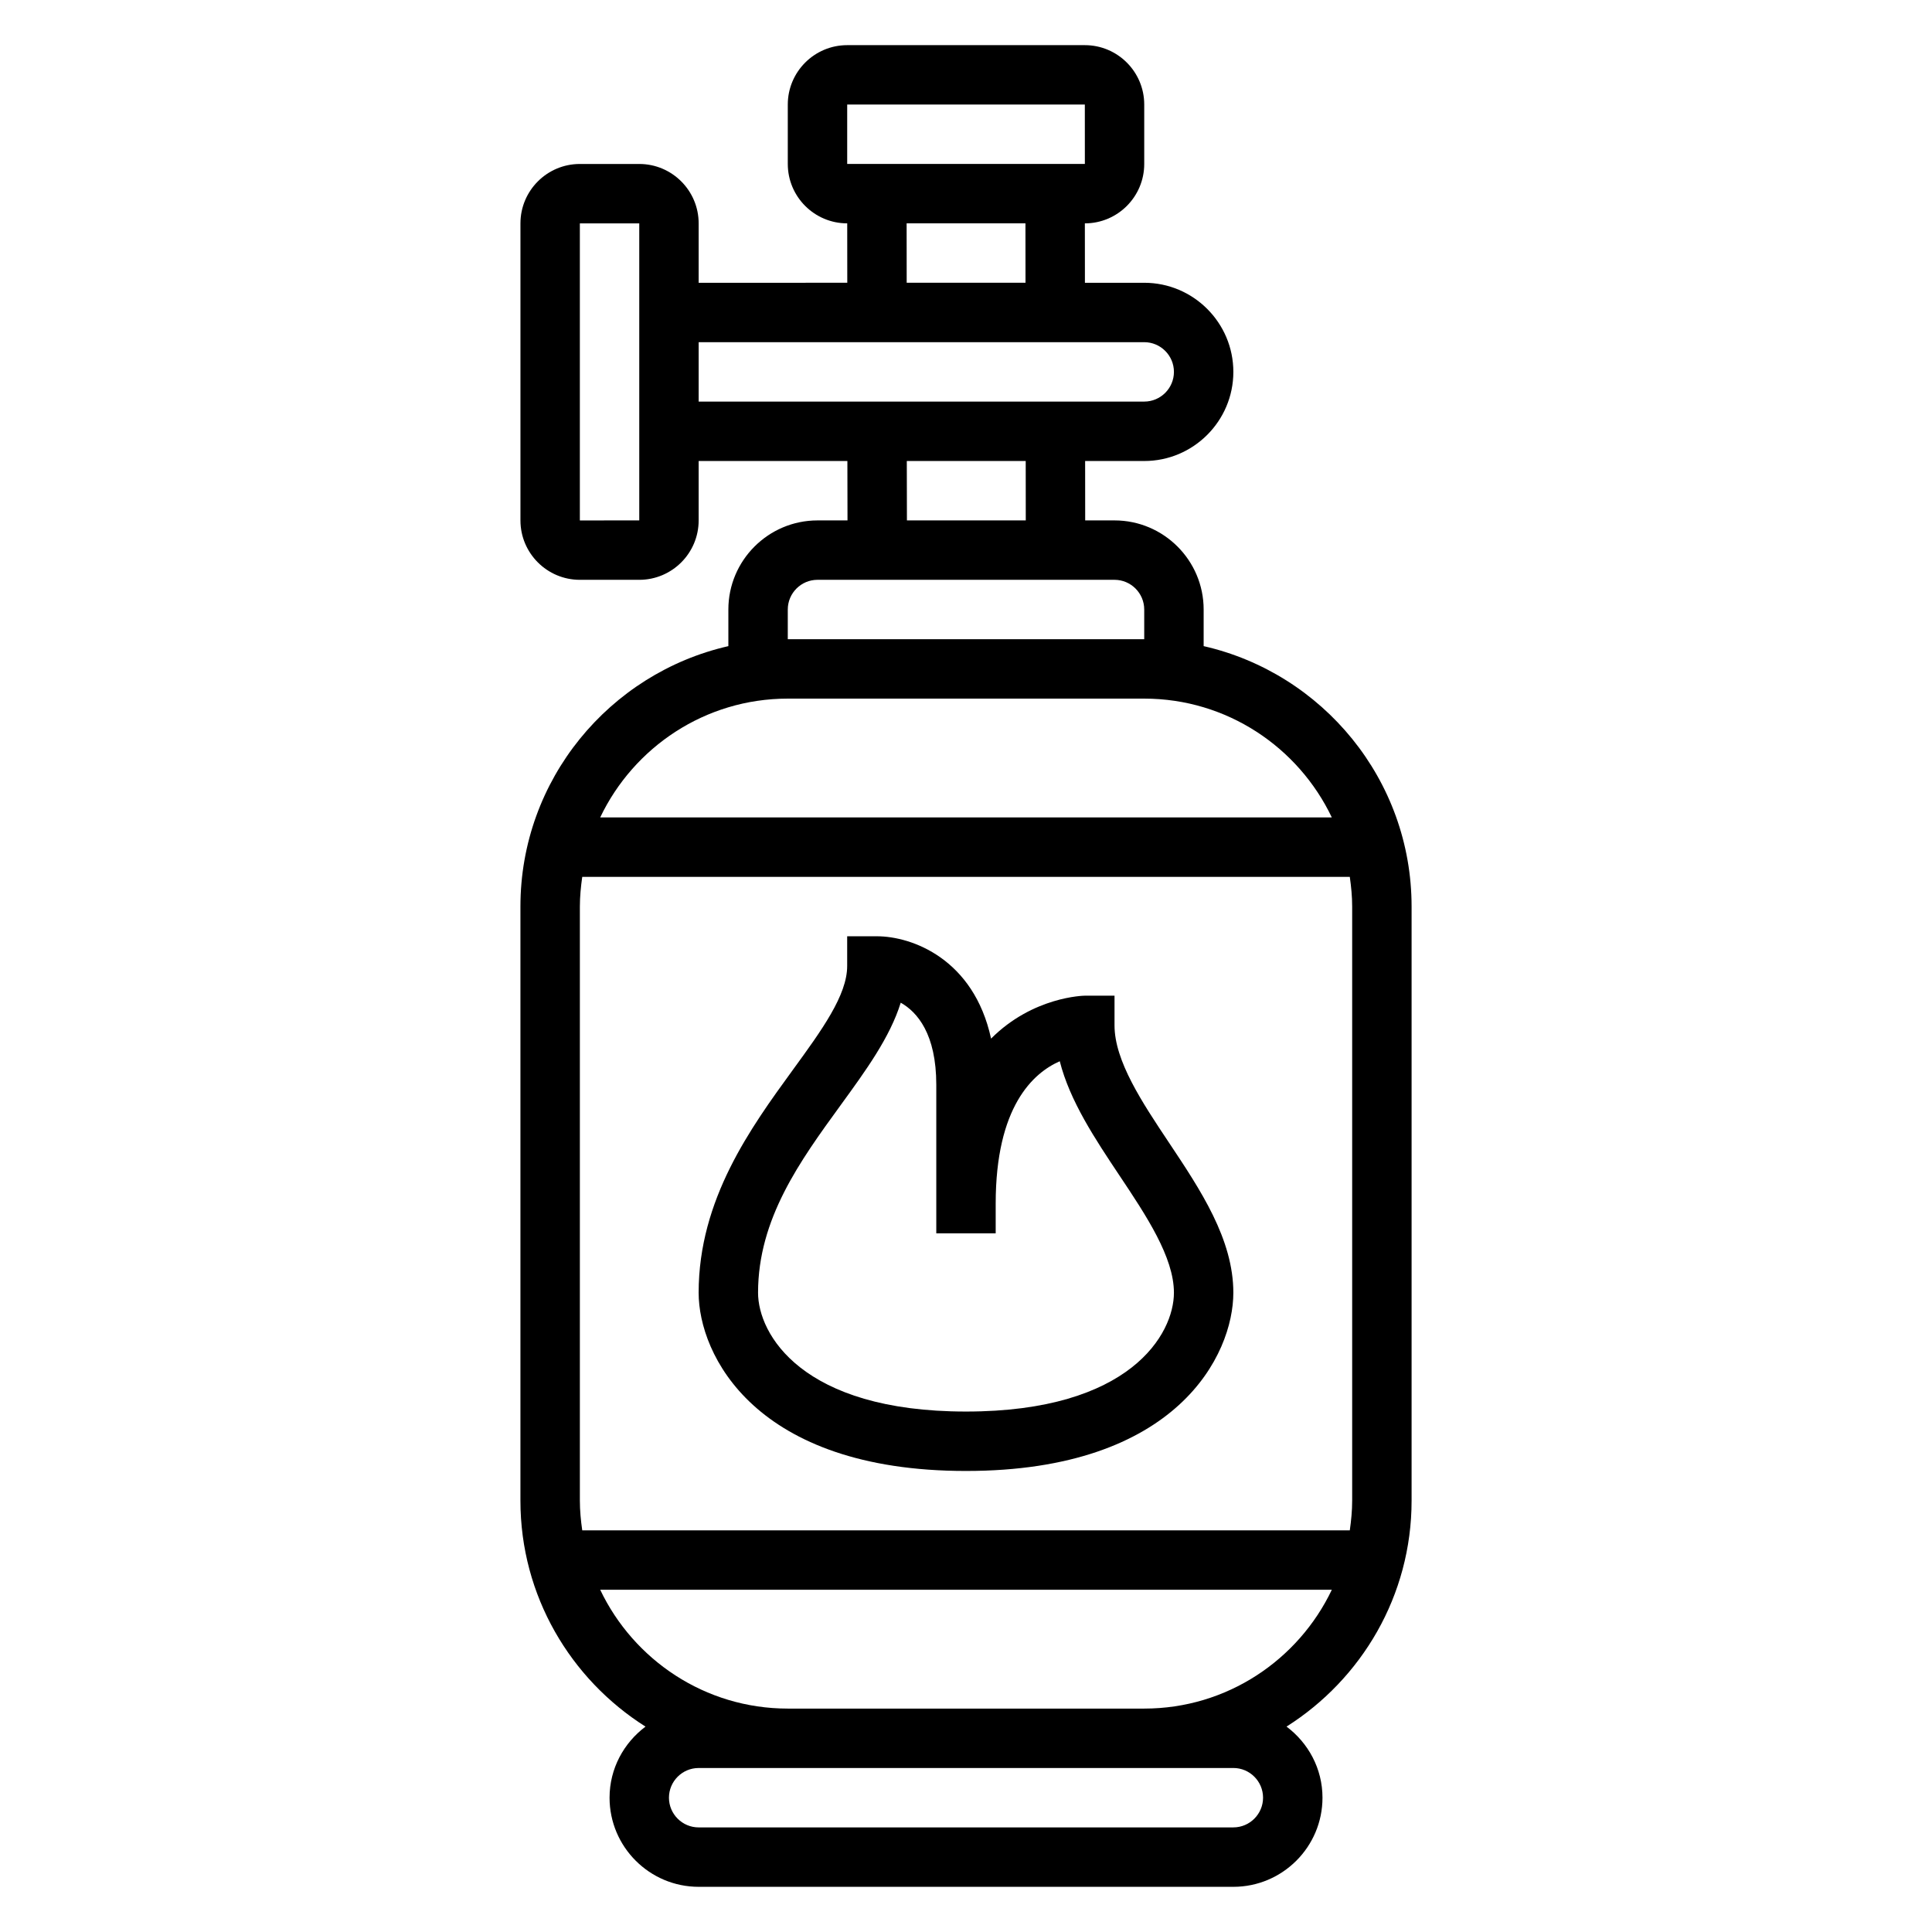
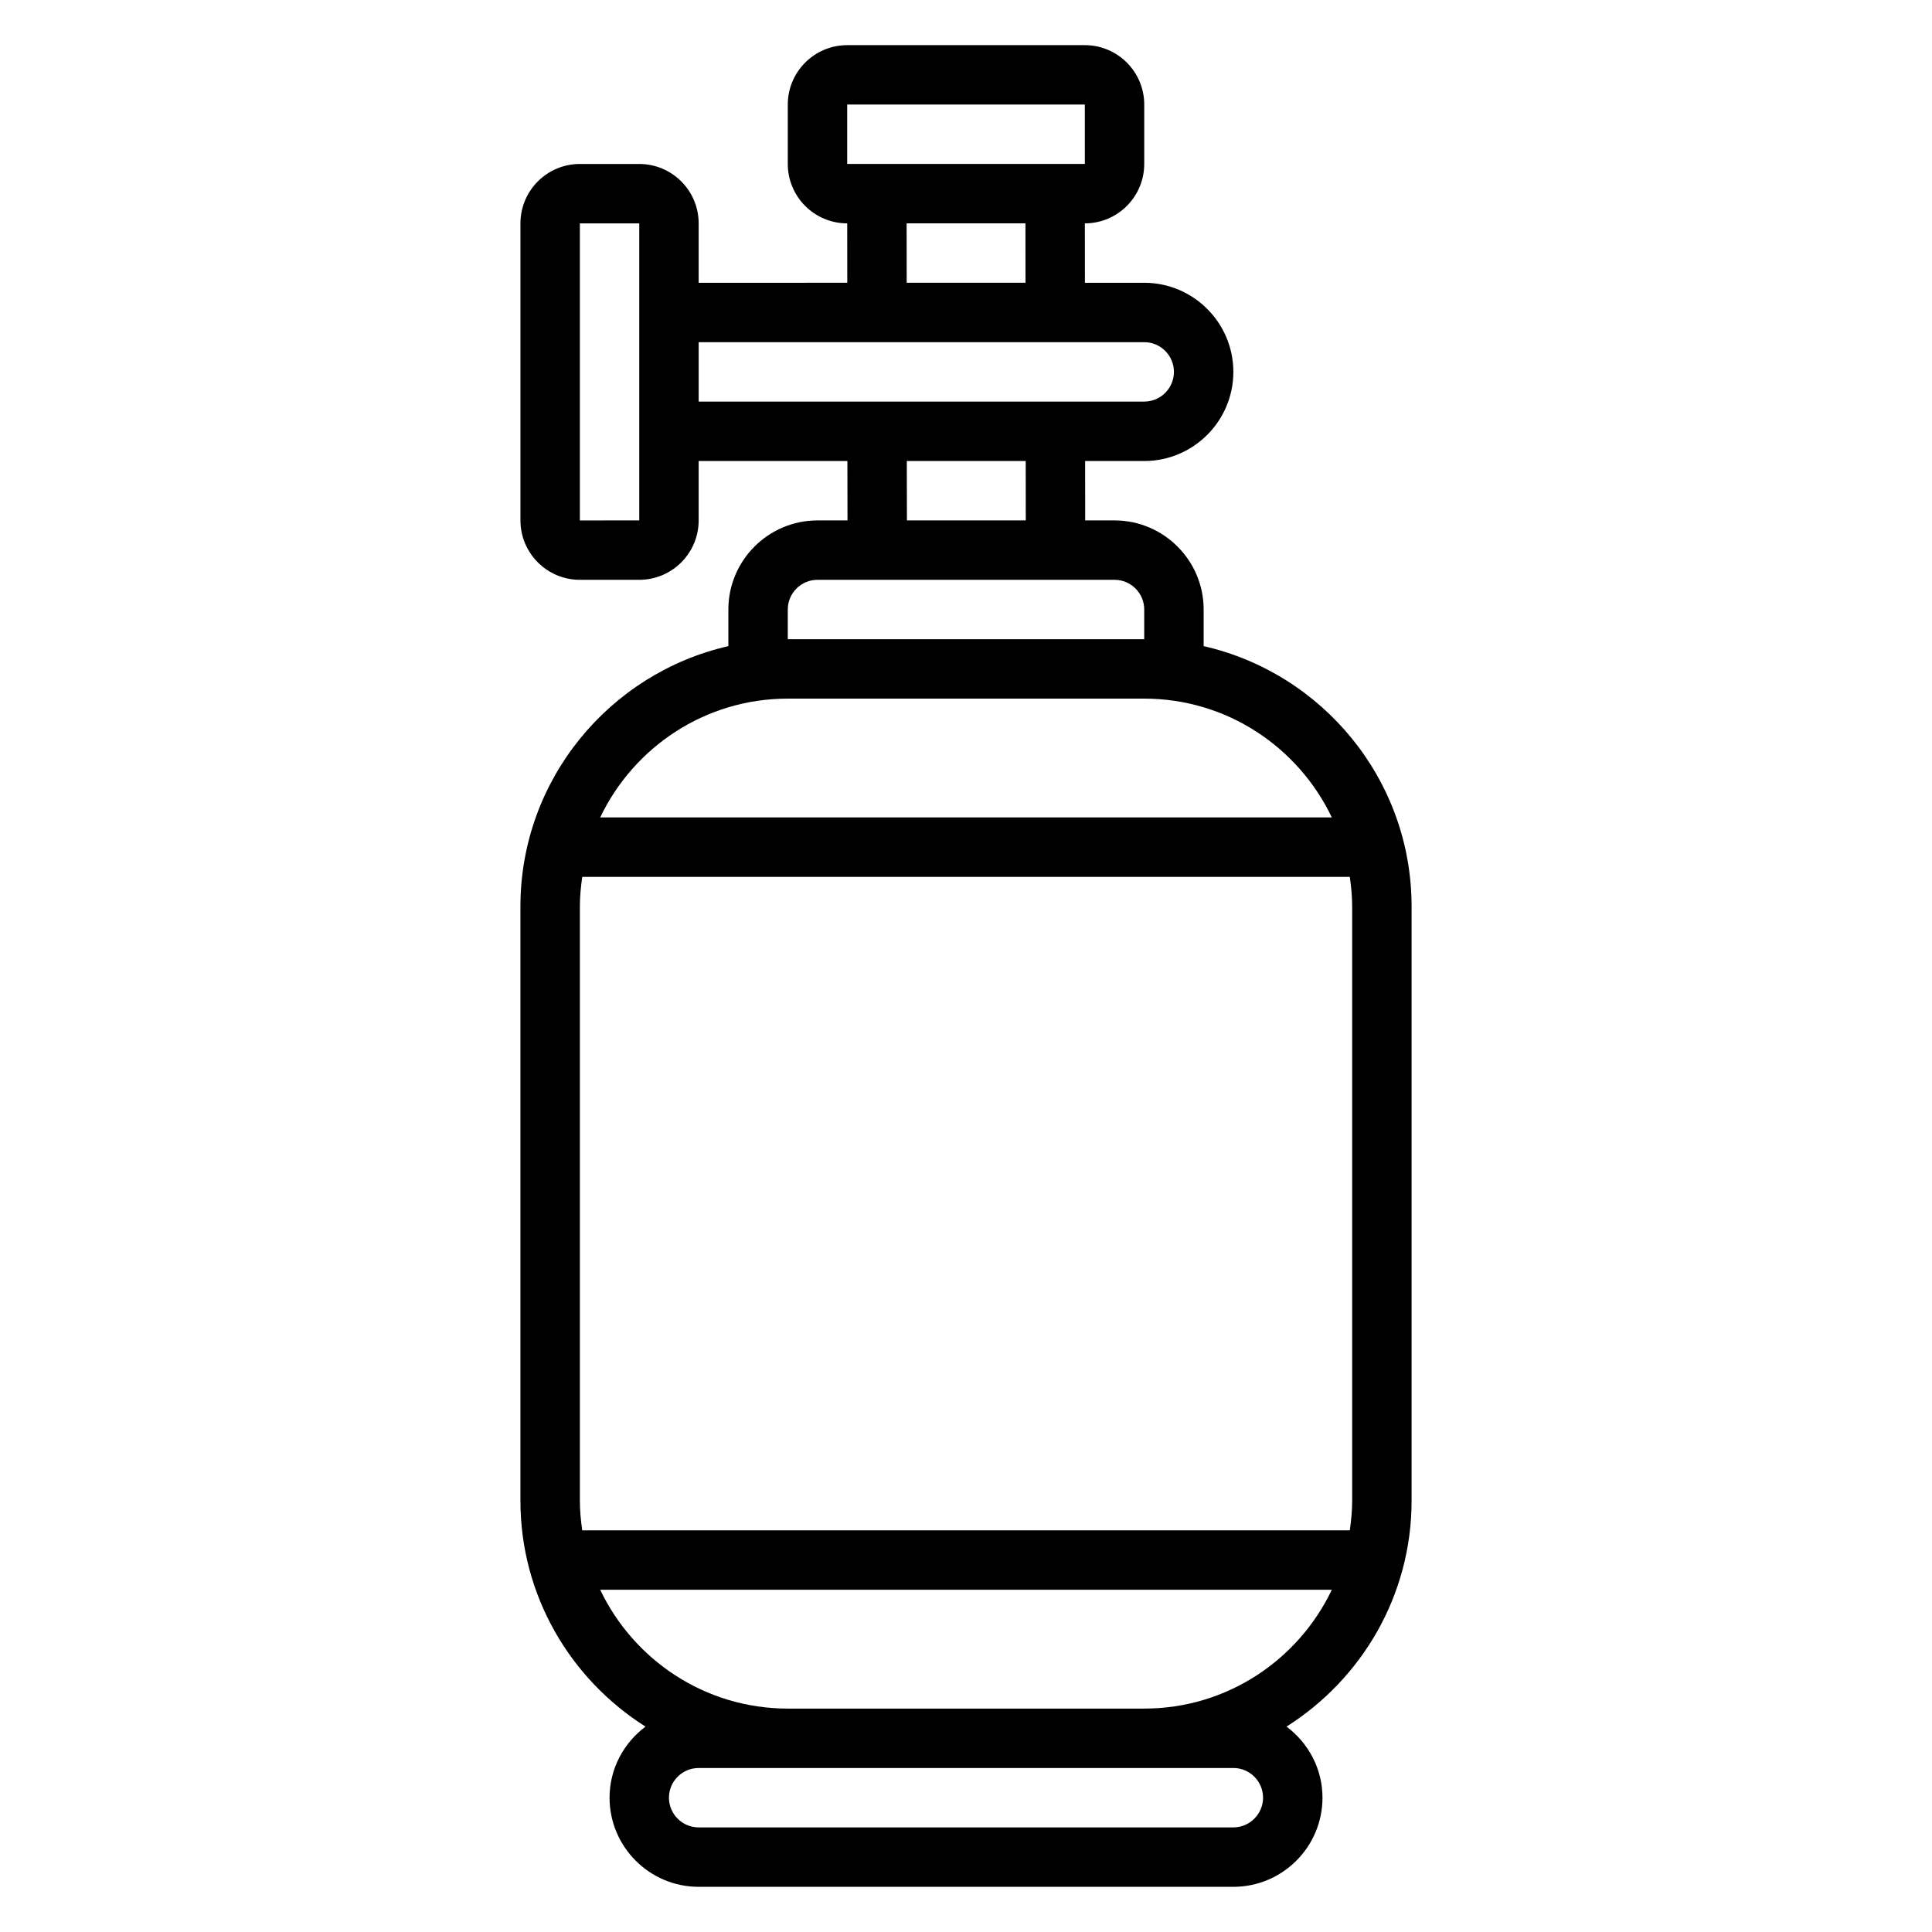
<svg xmlns="http://www.w3.org/2000/svg" fill="#000000" width="800px" height="800px" version="1.1" viewBox="144 144 512 512">
  <g>
-     <path d="m400 533.82c56.039 0 70.848-30.898 70.848-47.23 0-14.191-8.676-27.207-17.066-39.793-7.094-10.637-14.422-21.637-14.422-31.059v-7.871h-7.871c-0.227 0-13.723 0.219-24.844 11.375-4.59-21.121-20.965-27.121-30.262-27.121h-7.871v7.871c0 7.746-6.691 16.949-14.445 27.598-11.102 15.27-24.918 34.254-24.918 58.996 0 16.336 14.809 47.234 70.852 47.234zm-33.207-96.961c6.668-9.164 13.059-17.949 15.91-27.137 4.379 2.481 9.422 8.266 9.422 21.762v39.359h15.742v-7.871c0-25.727 9.941-34.637 16.98-37.73 2.691 10.578 9.344 20.562 15.832 30.293 7.094 10.633 14.422 21.629 14.422 31.051 0 10.887-11.516 31.488-55.105 31.488-43.586 0-55.105-20.602-55.105-31.488 0.004-19.617 11.145-34.926 21.902-49.727z" />
    <path d="m462.98 315.23v-9.699c0-13.02-10.598-23.617-23.617-23.617h-7.777l-0.016-15.742h15.664c13.02 0 23.617-10.598 23.617-23.617 0-13.02-10.598-23.617-23.617-23.617h-15.719l-0.016-15.742c8.68-0.008 15.734-7.062 15.734-15.746v-15.742c0-8.684-7.062-15.742-15.742-15.742h-62.977c-8.684 0-15.742 7.062-15.742 15.742v15.742c0 8.684 7.062 15.742 15.742 15.742h0.008l0.016 15.742-39.387 0.004v-15.742c0-8.684-7.062-15.742-15.742-15.742h-15.742c-8.684 0-15.742 7.062-15.742 15.742v78.719c0 8.684 7.062 15.742 15.742 15.742h15.742c8.684 0 15.742-7.062 15.742-15.742v-15.742h39.414l0.031 15.742h-7.957c-13.02 0-23.617 10.598-23.617 23.617v9.699c-31.504 7.188-55.105 35.375-55.105 69.023v157.44c0 25.199 13.273 47.312 33.148 59.875-5.75 4.309-9.527 11.117-9.527 18.84 0 13.02 10.598 23.617 23.617 23.617h141.7c13.02 0 23.617-10.598 23.617-23.617 0-7.723-3.777-14.531-9.531-18.844 19.871-12.566 33.145-34.676 33.145-59.875v-157.44c0-33.645-23.598-61.836-55.102-69.02zm-149.57-33.316-15.742 0.008v-78.727h15.742zm55.105-110.21h62.977l0.008 15.742h-62.984zm15.75 31.488h31.488l0.016 15.742h-31.488zm-55.113 31.488h118.08c4.336 0 7.871 3.535 7.871 7.871 0 4.336-3.535 7.871-7.871 7.871h-118.08zm55.16 31.488h31.512l0.016 15.742h-31.496zm-31.543 39.359c0-4.336 3.535-7.871 7.871-7.871h78.719c4.336 0 7.871 3.535 7.871 7.871v7.871h-94.461zm0 23.613h94.465c21.922 0 40.848 12.902 49.711 31.488h-193.89c8.863-18.586 27.789-31.488 49.711-31.488zm149.57 55.105v157.44c0 2.676-0.262 5.289-0.629 7.871h-203.41c-0.371-2.582-0.629-5.195-0.629-7.871v-157.44c0-2.676 0.262-5.289 0.629-7.871h203.41c0.367 2.582 0.629 5.195 0.629 7.871zm-31.488 228.29c4.336 0 7.871 3.535 7.871 7.871 0 4.336-3.535 7.871-7.871 7.871l-141.7 0.004c-4.336 0-7.871-3.535-7.871-7.871 0-4.336 3.535-7.871 7.871-7.871h118.08zm-23.617-15.742h-94.465c-21.922 0-40.848-12.902-49.711-31.488h193.89c-8.863 18.586-27.789 31.488-49.711 31.488z" />
  </g>
</svg>